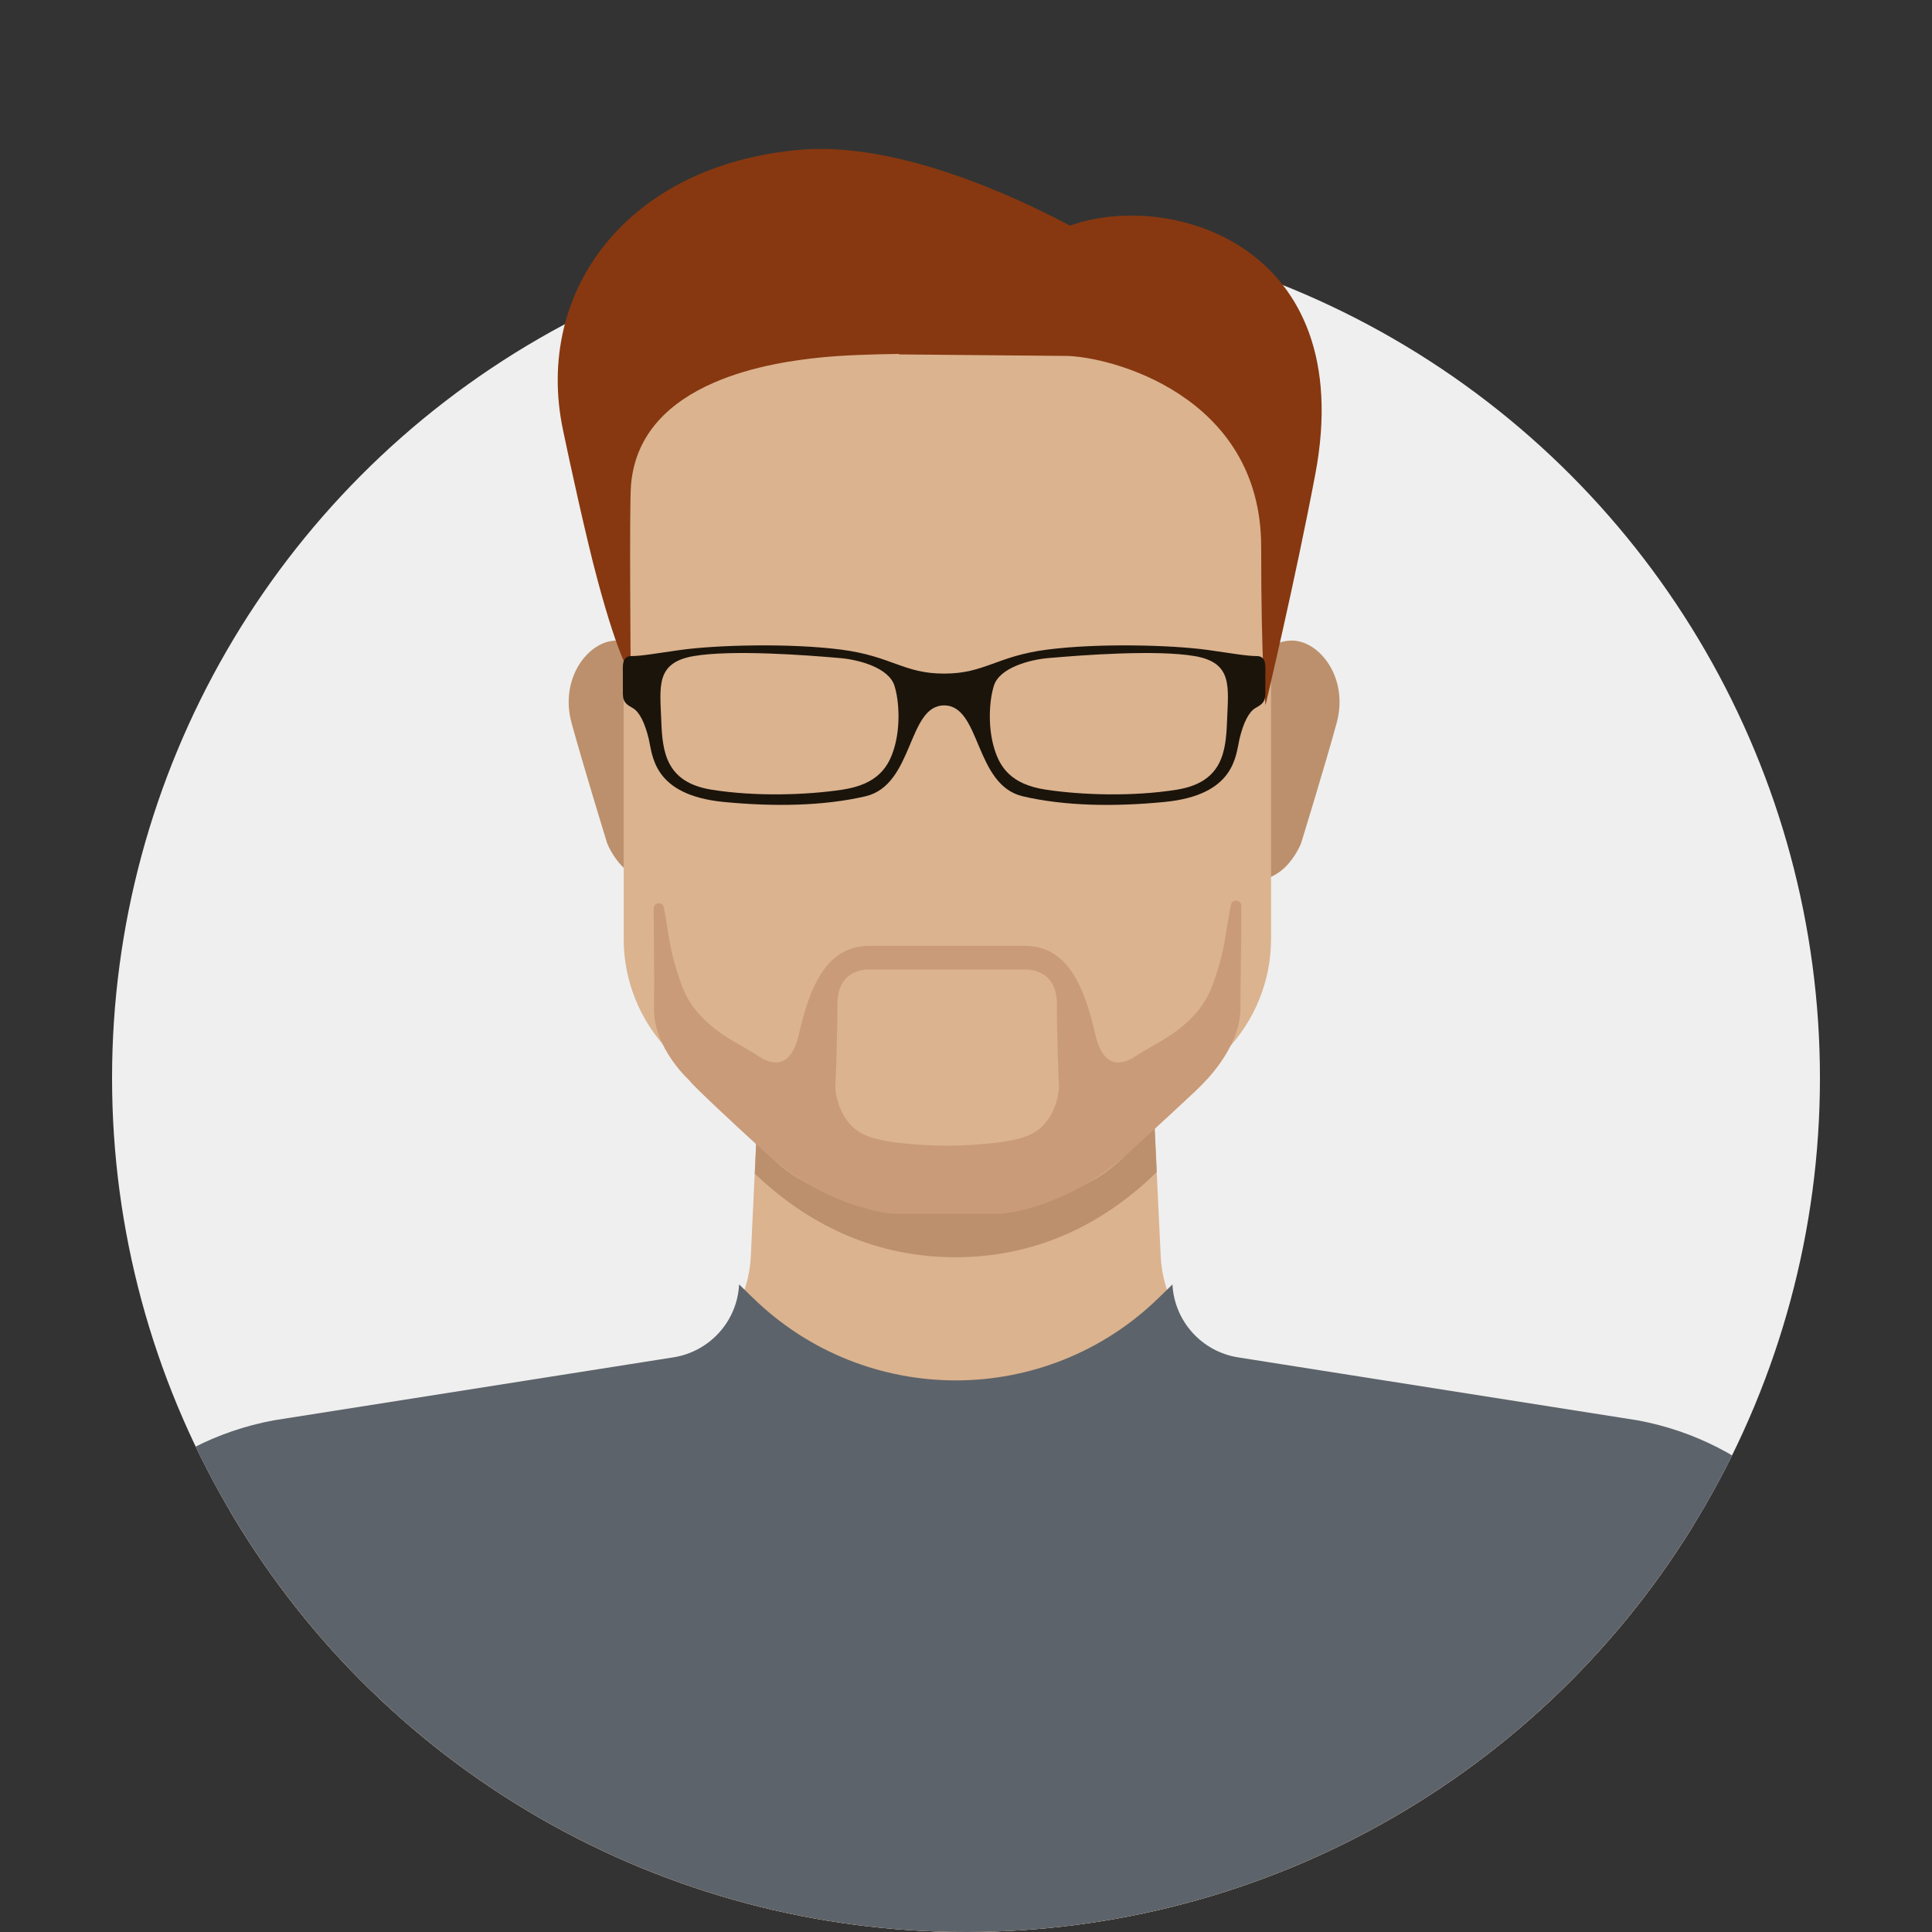
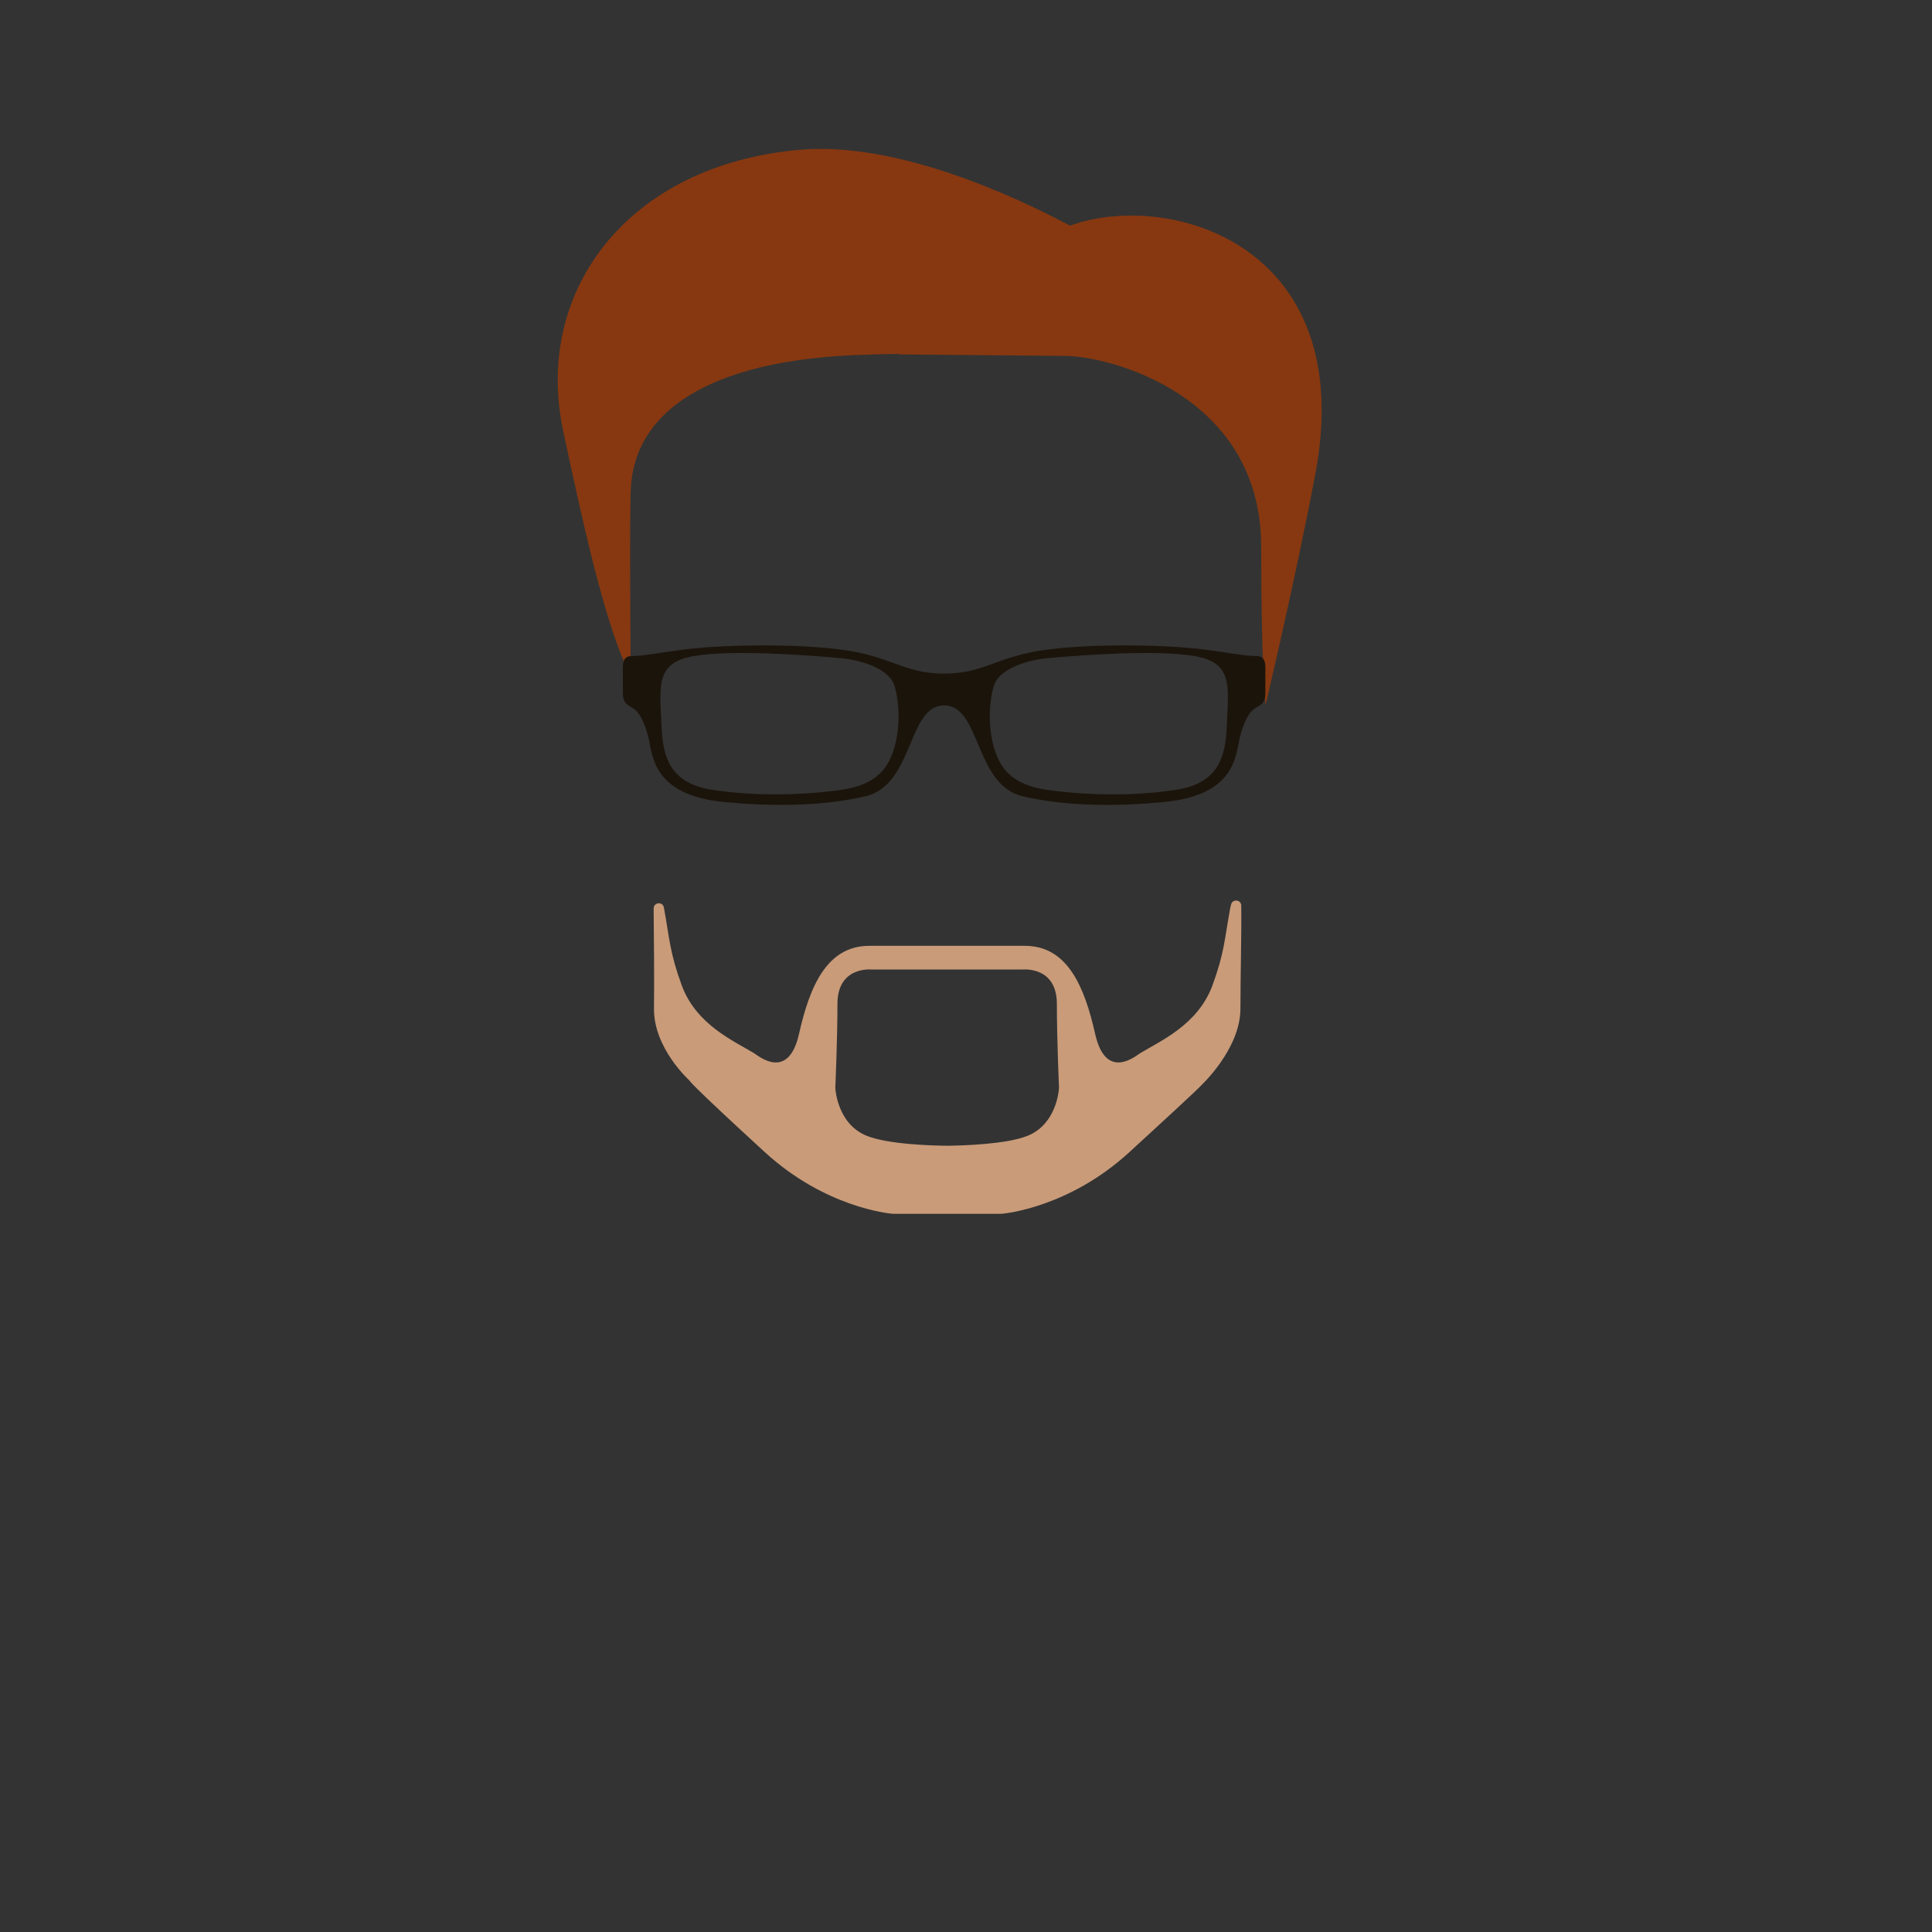
<svg xmlns="http://www.w3.org/2000/svg" id="Layer_1" data-name="Layer 1" viewBox="0 0 500 500">
  <rect x="0" y="0" width="500" height="500" fill="#333333" stroke="none" />
  <defs>
    <style>
      .cls-1 {
        clip-path: url(#clippath);
      }

      .cls-2 {
        fill: none;
      }

      .cls-2, .cls-3, .cls-4, .cls-5, .cls-6, .cls-7, .cls-8, .cls-9 {
        stroke-width: 0px;
      }

      .cls-3 {
        fill: #5d636a;
      }

      .cls-4 {
        fill: #873810;
      }

      .cls-5 {
        fill: #1b140b;
      }

      .cls-6 {
        fill: #c99b79;
      }

      .cls-7 {
        fill: #dbb38f;
      }

      .cls-8 {
        fill: #bc906c;
      }

      .cls-9 {
        fill: #efefef;
      }
    </style>
    <clipPath id="clippath">
-       <circle class="cls-2" cx="250" cy="279" r="221" />
-     </clipPath>
+       </clipPath>
  </defs>
-   <circle class="cls-9" cx="250" cy="279" r="221" />
  <g class="cls-1">
    <g>
      <path class="cls-8" d="m173.94,177.06s-5.99-11.28-14.41-11.28c-7.2,0-14.81,9.71-11.6,21.36,3.2,11.65,9.2,31.09,9.2,31.09,0,0,5.19,13.6,16.81,8.16,11.39-5.34,0-49.34,0-49.34h0Z" />
      <path class="cls-8" d="m319.91,177.06s5.99-11.28,14.41-11.28c7.2,0,14.8,9.71,11.6,21.36-3.2,11.65-9.2,31.09-9.2,31.09,0,0-5.2,13.6-16.81,8.16-11.4-5.34,0-49.34,0-49.34h0Z" />
-       <path class="cls-7" d="m103.65,531.77l.22-1.51.24.98v.02l.09.51h286.28l.11-.51v-.02l.24-.98.22,1.51h69.36l-8.5-105.82c-5.86-28.68-24.19-51.99-60.32-56.85l-54.7-11.35h0l-9.81-2.05c-15-3.11-25.99-15.7-26.69-30.56l-1.2-25.38-.76-16.1h-102.16l-.76,16.1-1.2,25.38c-.71,14.86-11.7,27.45-26.69,30.56l-9.8,2.05h0l-54.7,11.35c-36.14,4.86-54.49,28.17-60.32,56.85l-8.51,105.82h69.36Z" />
-       <path class="cls-8" d="m299.36,303.33l-.16-3.57-.76-16.1h-102.16l-.76,16.1-.18,3.99c11.73,11.2,28.78,21.62,51.87,21.62,23.09.02,40.17-10.33,52.16-22.04h0Z" />
-       <path class="cls-7" d="m244.84,83.82v.03l-83.43-27.17v186.36c0,10.74,4.18,21.1,11.61,28.85l25.64,26.72c7.41,7.7,17.7,12.08,28.38,12.08h18.49v-.02h17.79c10.68,0,20.98-4.38,28.38-12.1l25.64-26.7c7.44-7.75,11.61-18.13,11.61-28.85V56.65l-84.12,27.16h0Z" />
+       <path class="cls-8" d="m299.36,303.33l-.16-3.57-.76-16.1h-102.16c11.73,11.2,28.78,21.62,51.87,21.62,23.09.02,40.17-10.33,52.16-22.04h0Z" />
      <path class="cls-3" d="m482.21,423.38c-5.64-28.13-28.82-50.31-58.35-55.79l-103.43-16.3c-9.4-1.48-16.52-9.37-17-18.88l-3.55,3.46c-29.22,28.5-75.82,28.5-105.04,0l-3.56-3.47c-.47,9.51-7.59,17.4-17,18.88l-103.43,16.3c-29.5,5.48-52.7,27.67-58.35,55.79l-5.91,111.91h481.54l-5.92-111.91h0Z" />
    </g>
  </g>
  <path class="cls-4" d="m276.92,58.39c-22.41-11.86-48.88-21.44-69.82-19.63-44.72,3.86-68.91,36.6-61.41,72.46,1.75,8.4,5.98,27.88,8.99,39.03,5.65,21.03,8.55,24.19,8.55,24.19,0,0-.39-43.3.07-48.88,2.25-27.47,37.75-31.88,49.04-33.04,5.55-.57,12.58-.82,20.39-.93-.11.08-.17.13-.17.13,0,0,41.95.39,43.07.39,11.24,0,50.76,9.97,50.76,49.39,0,31.06,1.12,41,1.12,41,0,0,7.76-32.62,12.88-59.73,11.3-59.64-38.01-73.63-63.46-64.37h-.01Z" />
  <path class="cls-5" d="m325.25,169.79c-2.63,0-6.58-.73-12.66-1.58-9.45-1.31-28.35-1.79-41.52-.1-13.16,1.68-16.2,6.22-26.73,6.22s-13.57-4.53-26.73-6.22c-13.17-1.69-32.06-1.21-41.52.1-6.08.85-10.03,1.58-12.66,1.58s-2.23,2.74-2.23,4.96v4.75c0,2.32,1.01,2.85,2.63,3.79,1.62.95,3.04,3.69,4.06,7.91,1.01,4.22,1.03,14.56,19.44,16.35,13.06,1.26,25.82,1.05,36.66-1.47,12.53-2.93,10.83-23.52,20.35-23.52s7.82,20.59,20.35,23.52c10.83,2.53,23.59,2.74,36.66,1.47,18.41-1.78,18.43-12.13,19.44-16.35s2.43-6.96,4.05-7.91,2.63-1.47,2.63-3.79v-4.75c0-2.22.4-4.96-2.23-4.96h0Zm-93.66,23.2c-1.49,5.54-4.46,10.02-13.67,11.39-9.21,1.37-22.28,1.82-33.72,0-11.95-1.9-12.76-9.92-13.06-17.82-.34-8.89-1.52-15.08,8.41-16.77,9.92-1.68,28.92-.27,37.97.53,4.76.42,12.52,2.48,13.97,7.17,1.21,3.9,1.52,10.23.1,15.5h0Zm85.97-6.43c-.3,7.9-1.12,15.92-13.06,17.82-11.45,1.82-24.51,1.37-33.72,0s-12.18-5.85-13.67-11.39c-1.42-5.27-1.11-11.6.1-15.5,1.46-4.69,9.21-6.74,13.98-7.17,9.05-.8,28.05-2.21,37.97-.53,9.92,1.69,8.74,7.89,8.4,16.77h0Z" />
  <path class="cls-6" d="m321.24,234.38c-.03-1.54-2.19-1.82-2.63-.34-.08.27-.15.57-.22.92-1.47,7.97-1.47,11.5-4.6,20.03-3.77,10.28-13.61,14.46-18.77,17.61-1.14.7-8.83,7.23-11.59-5.01-2.76-12.24-7.16-22.81-18.21-22.81h-40.23c-11.05,0-15.45,10.57-18.21,22.81-2.76,12.24-10.44,5.71-11.58,5.01-5.15-3.15-15-7.33-18.77-17.61-3.13-8.53-3.13-12.05-4.6-20.03,0-.04,0-.08-.02-.12-.31-1.59-2.66-1.33-2.65.29.07,6.24.19,18.86.09,25.79-.15,10.38,9.2,18.73,9.2,18.73,0,0-.73,0,19.5,18.54,15.55,14.25,31.99,15.85,33.06,15.94h28.2c1.06-.09,17.51-1.7,33.06-15.94,20.24-18.54,18.68-17.38,18.68-17.38,0,0,10.07-9.37,10.07-19.75,0-7.83.32-20.33.21-26.68h.01Zm-55.27,59.55c-5.46,2.23-16.88,2.54-20.85,2.59-3.97-.04-15.39-.36-20.85-2.59-7.34-2.99-8.04-11.5-8.09-12.36v-.13c.04-.94.55-12.55.55-21.63,0-9.83,8.83-8.9,8.83-8.9h39.13s8.83-.92,8.83,8.9c0,9.08.51,20.7.55,21.63v.13c-.05.85-.75,9.37-8.09,12.36h0Z" />
</svg>